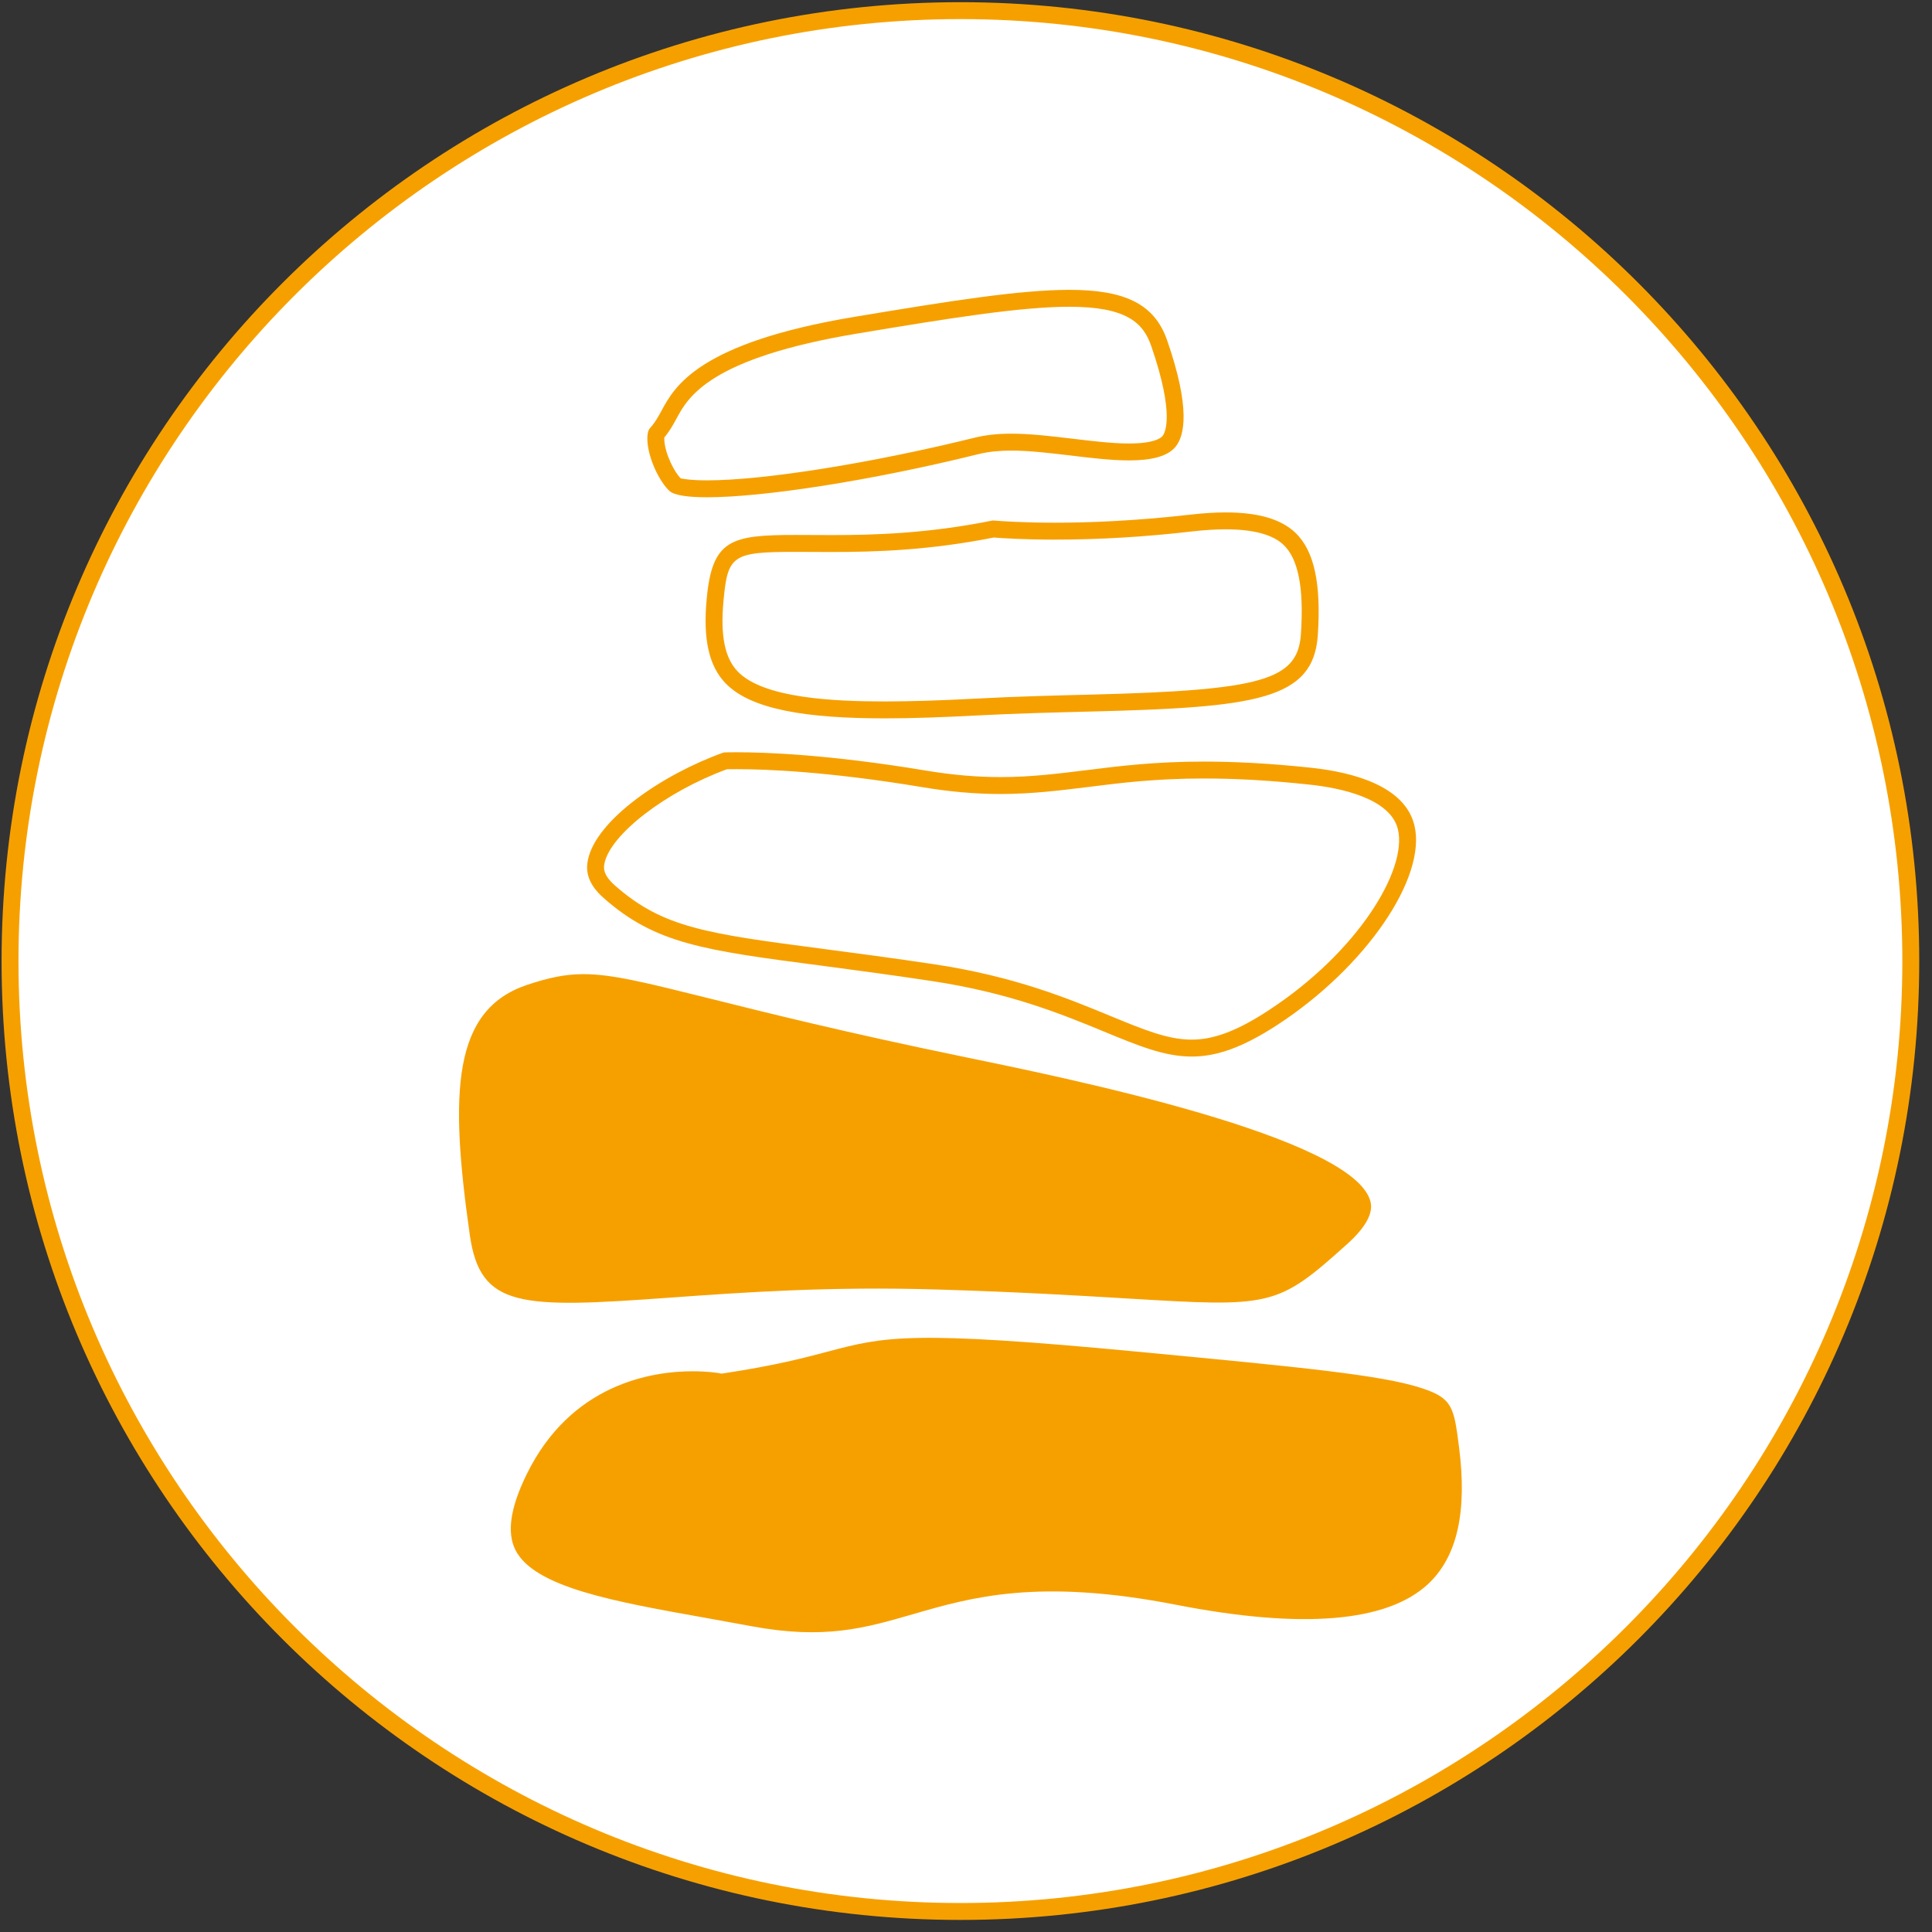
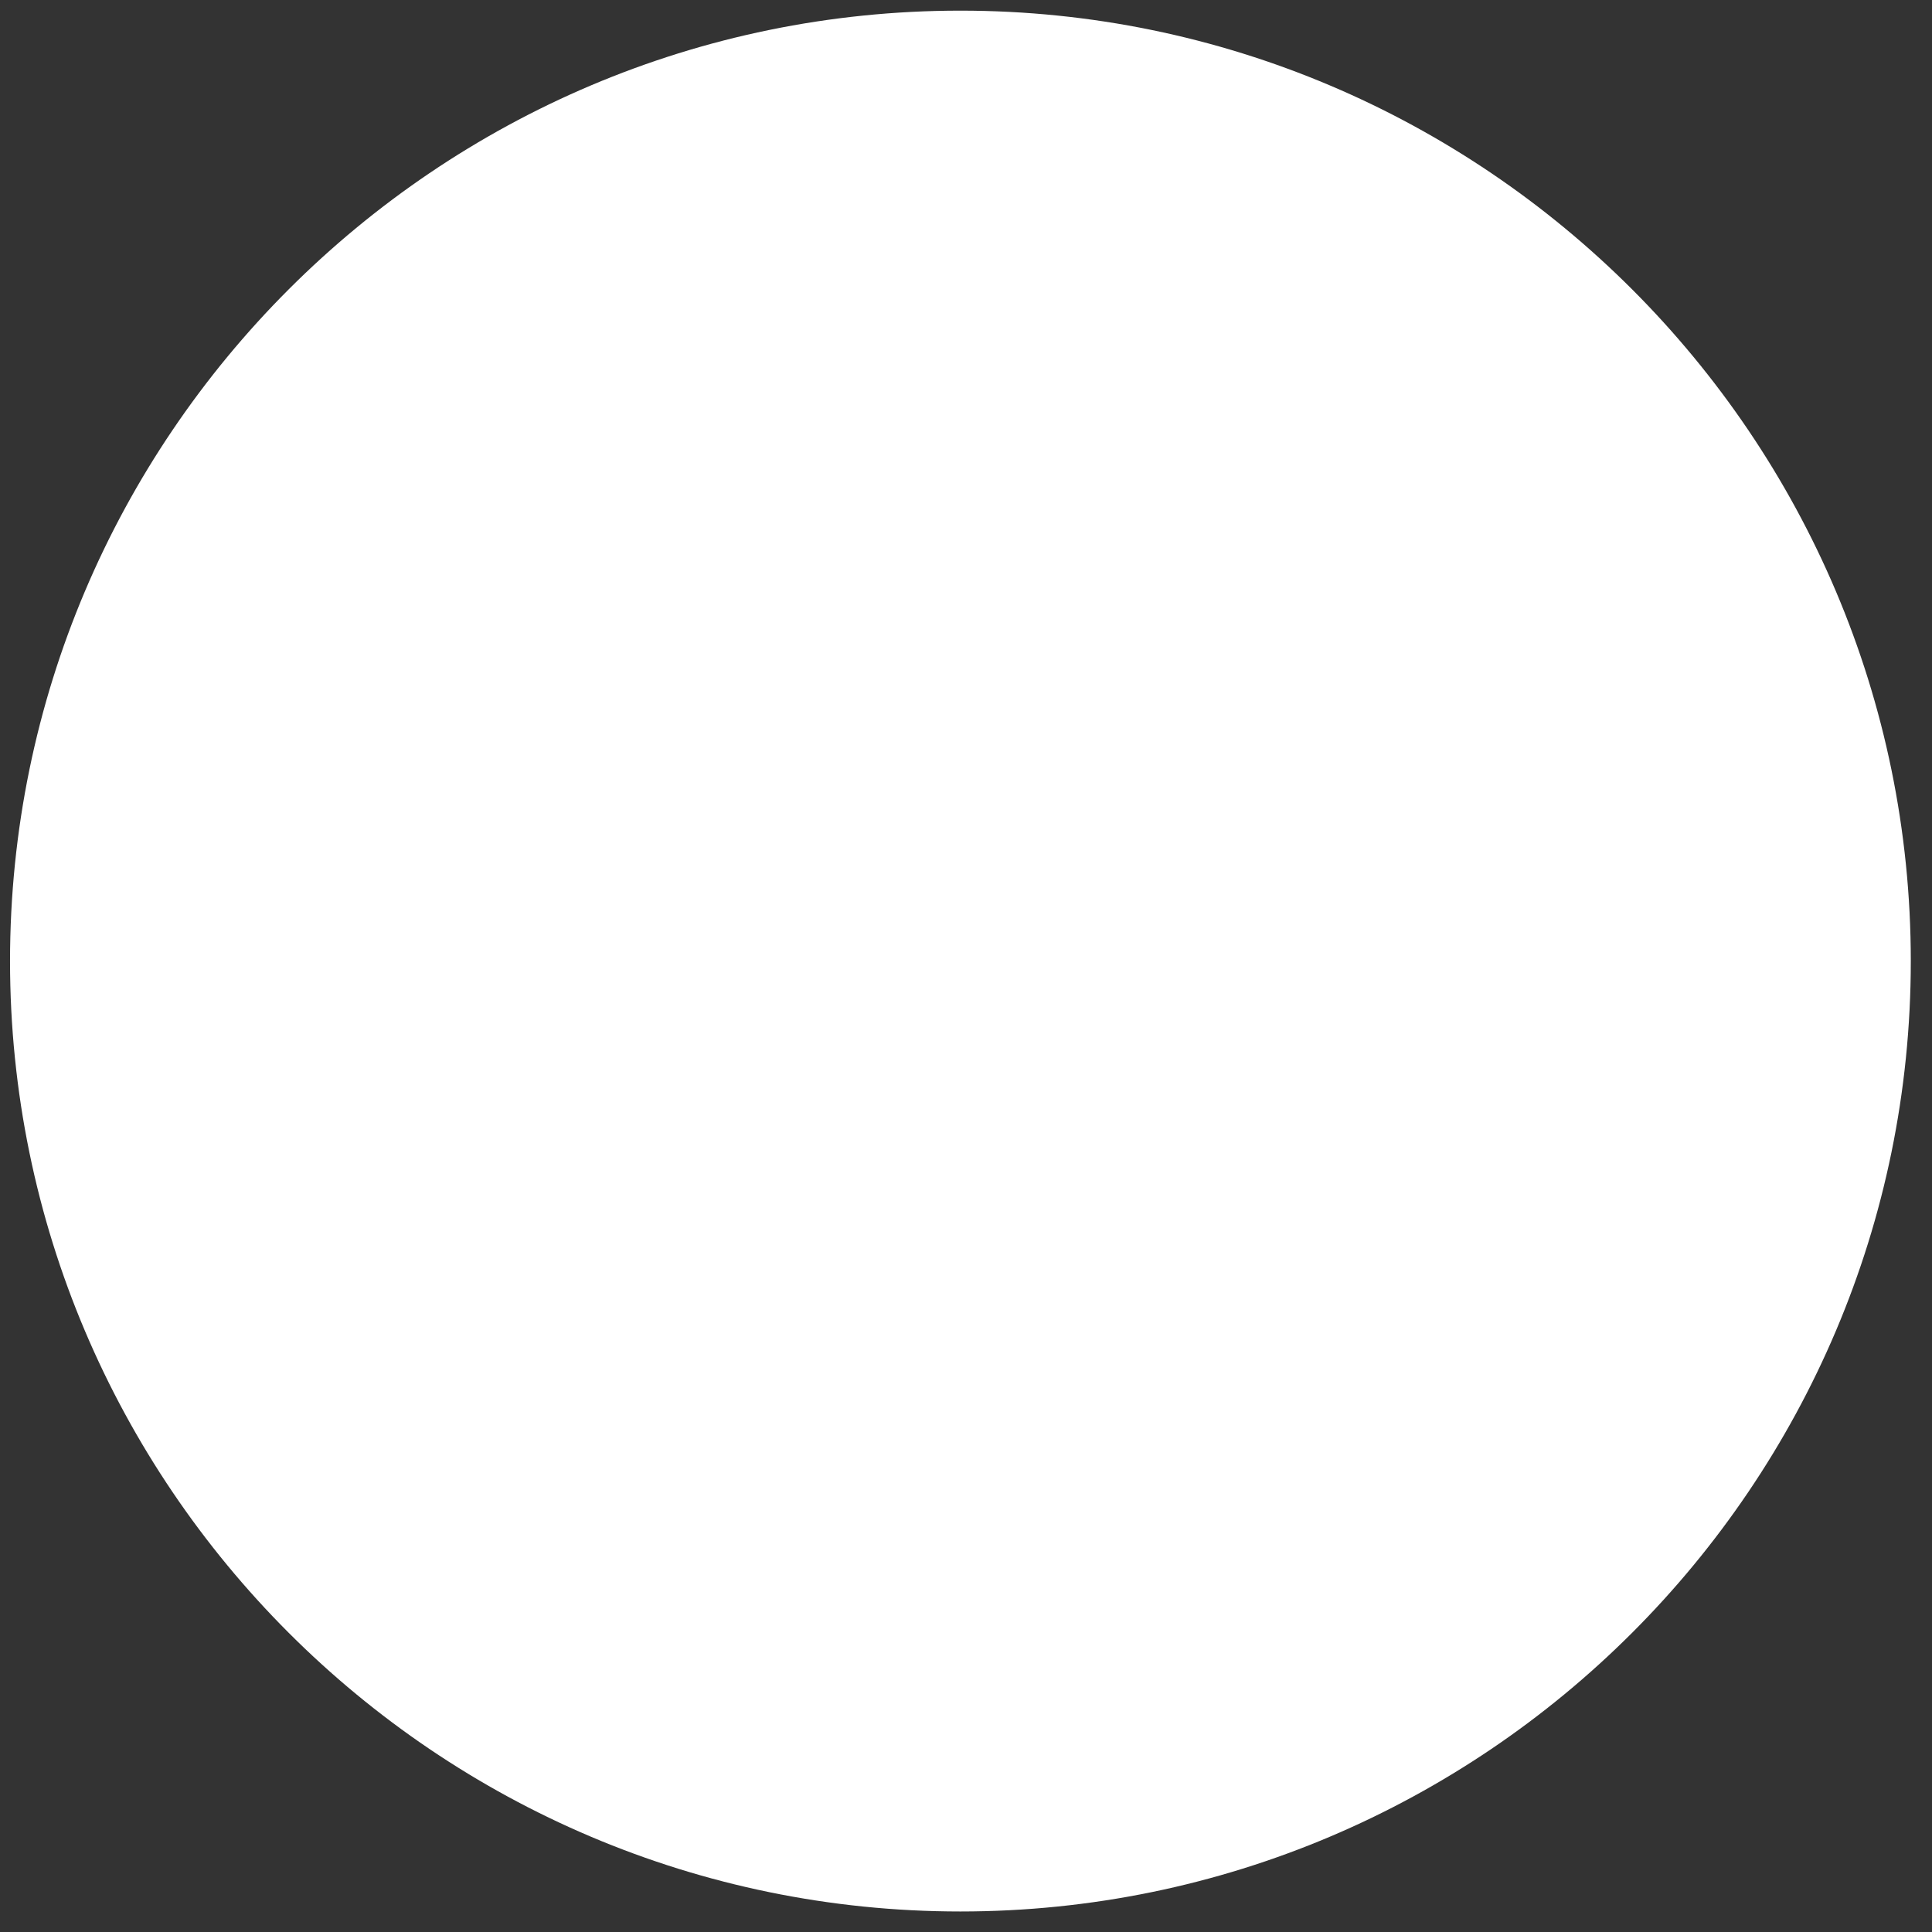
<svg xmlns="http://www.w3.org/2000/svg" xmlns:ns1="http://www.serif.com/" width="100%" height="100%" viewBox="0 0 119 119" version="1.1" xml:space="preserve" style="fill-rule:evenodd;clip-rule:evenodd;stroke-linejoin:round;stroke-miterlimit:2;">
  <rect x="0" y="0" width="119" height="119" fill="#333333" stroke="none" />
  <g id="Livello-1" ns1:id="Livello 1" transform="matrix(4.167,0,0,4.167,-1181.11,-1694.88)">
    <g transform="matrix(1,0,0,1,297.64,406.896)">
      <path d="M0,28.097C-7.746,28.097 -14.048,21.795 -14.048,14.049C-14.048,6.303 -7.746,0 0,0C7.746,0 14.048,6.303 14.048,14.049C14.048,21.795 7.746,28.097 0,28.097" style="fill:white;fill-rule:nonzero;" />
    </g>
    <g transform="matrix(1,0,0,1,297.64,435.118)">
-       <path d="M0,-28.347C7.828,-28.347 14.173,-22.001 14.173,-14.173C14.173,-6.346 7.828,0 0,0C-7.828,0 -14.173,-6.346 -14.173,-14.173C-14.173,-22.001 -7.828,-28.347 0,-28.347ZM0,-28.097C-7.677,-28.097 -13.923,-21.851 -13.923,-14.173C-13.923,-6.496 -7.677,-0.25 0,-0.25C7.678,-0.25 13.923,-6.496 13.923,-14.173C13.923,-21.851 7.678,-28.097 0,-28.097ZM3.923,-20.805C4.402,-20.805 4.739,-20.706 4.95,-20.506C5.229,-20.24 5.334,-19.758 5.283,-18.991C5.218,-18.031 4.362,-17.923 1.931,-17.862C1.42,-17.849 0.84,-17.835 0.224,-17.803C-0.259,-17.777 -0.707,-17.761 -1.115,-17.761C-2.266,-17.761 -3.095,-17.888 -3.472,-18.28C-3.717,-18.535 -3.806,-18.929 -3.751,-19.521C-3.67,-20.406 -3.395,-20.472 -2.43,-20.472C-2.35,-20.472 -2.265,-20.472 -2.176,-20.471C-2.087,-20.471 -1.994,-20.47 -1.898,-20.47C-1.274,-20.47 -0.475,-20.493 0.478,-20.686C0.593,-20.677 0.913,-20.653 1.397,-20.653C1.901,-20.653 2.583,-20.679 3.397,-20.772C3.588,-20.794 3.763,-20.805 3.923,-20.805ZM3.923,-20.555C3.772,-20.555 3.606,-20.545 3.425,-20.524C2.728,-20.443 2.045,-20.403 1.397,-20.403C0.948,-20.403 0.634,-20.423 0.492,-20.434C-0.452,-20.246 -1.245,-20.22 -1.898,-20.22L-2.177,-20.221L-2.43,-20.222C-3.37,-20.222 -3.44,-20.175 -3.502,-19.498C-3.55,-18.984 -3.483,-18.652 -3.291,-18.453C-2.91,-18.057 -1.867,-18.011 -1.115,-18.011C-0.745,-18.011 -0.311,-18.024 0.211,-18.052C0.829,-18.085 1.411,-18.099 1.925,-18.112C4.465,-18.176 4.987,-18.326 5.033,-19.007C5.079,-19.686 4.995,-20.117 4.777,-20.325C4.617,-20.478 4.329,-20.555 3.923,-20.555ZM1.609,-24.095C2.432,-24.095 2.871,-23.887 3.057,-23.345C3.402,-22.348 3.315,-21.943 3.182,-21.778C3.057,-21.623 2.799,-21.574 2.492,-21.574C2.224,-21.574 1.92,-21.611 1.633,-21.646C1.324,-21.682 1.025,-21.719 0.752,-21.719C0.58,-21.719 0.42,-21.704 0.272,-21.668C-1.326,-21.272 -2.917,-21.029 -3.745,-21.029C-4.03,-21.029 -4.224,-21.058 -4.297,-21.119C-4.444,-21.251 -4.616,-21.601 -4.627,-21.87C-4.631,-21.97 -4.611,-22.028 -4.59,-22.049L-4.59,-22.05C-4.516,-22.129 -4.466,-22.22 -4.413,-22.318C-4.224,-22.665 -3.872,-23.312 -1.565,-23.696C-0.145,-23.933 0.882,-24.095 1.609,-24.095ZM1.609,-23.845C0.901,-23.845 -0.137,-23.681 -1.524,-23.449C-3.711,-23.085 -4.025,-22.508 -4.193,-22.199C-4.245,-22.103 -4.298,-22.006 -4.377,-21.913L-4.377,-21.88C-4.369,-21.673 -4.223,-21.39 -4.131,-21.306C-4.132,-21.307 -4.132,-21.307 -4.13,-21.307C-4.117,-21.307 -4.018,-21.279 -3.745,-21.279C-2.904,-21.279 -1.314,-21.533 0.212,-21.91C0.369,-21.949 0.546,-21.969 0.752,-21.969C1.04,-21.969 1.342,-21.932 1.663,-21.894C1.947,-21.86 2.24,-21.824 2.492,-21.824C2.859,-21.824 2.962,-21.902 2.988,-21.935C3.022,-21.977 3.174,-22.24 2.821,-23.264C2.701,-23.613 2.449,-23.845 1.609,-23.845ZM-3.955,-8.11C-3.741,-8.11 -3.599,-8.087 -3.577,-8.084L-3.531,-8.075L-3.484,-8.082C-2.74,-8.195 -2.305,-8.309 -1.955,-8.402C-1.127,-8.621 -0.748,-8.72 2.642,-8.397C5.034,-8.17 6.234,-8.055 6.827,-7.858C7.278,-7.709 7.295,-7.571 7.37,-6.991C7.493,-6.032 7.344,-5.371 6.916,-4.968C6.307,-4.399 5.052,-4.295 3.185,-4.659C1.148,-5.056 0.161,-4.77 -0.709,-4.517C-1.407,-4.315 -2.009,-4.14 -3.09,-4.342C-3.317,-4.384 -3.539,-4.423 -3.755,-4.463C-5.119,-4.706 -6.296,-4.915 -6.577,-5.467C-6.707,-5.725 -6.654,-6.09 -6.413,-6.584C-5.758,-7.924 -4.565,-8.11 -3.955,-8.11ZM-5.571,-13.98C-5.149,-13.98 -4.654,-13.856 -3.702,-13.619C-2.854,-13.407 -1.693,-13.117 0.058,-12.756C1.629,-12.433 5.803,-11.574 6.06,-10.624C6.108,-10.45 5.991,-10.236 5.713,-9.987C4.677,-9.054 4.594,-9.058 2.45,-9.187C1.745,-9.229 0.868,-9.282 -0.321,-9.318C-1.945,-9.368 -3.242,-9.274 -4.284,-9.199C-6.508,-9.038 -7.097,-9.041 -7.252,-10.126C-7.553,-12.237 -7.508,-13.451 -6.406,-13.821C-6.088,-13.927 -5.845,-13.98 -5.571,-13.98ZM-3.306,-17.26C-2.896,-17.26 -1.943,-17.228 -0.51,-16.989C-0.089,-16.919 0.267,-16.893 0.594,-16.893C1.039,-16.893 1.429,-16.942 1.854,-16.994C2.345,-17.056 2.877,-17.122 3.599,-17.122C4.046,-17.122 4.565,-17.097 5.192,-17.03C5.807,-16.963 6.571,-16.761 6.711,-16.178C6.896,-15.403 5.988,-14.079 4.685,-13.23C4.168,-12.893 3.785,-12.762 3.419,-12.762C3.017,-12.762 2.636,-12.919 2.123,-13.131C1.502,-13.387 0.728,-13.705 -0.423,-13.878C-1.047,-13.973 -1.58,-14.042 -2.051,-14.105C-3.787,-14.332 -4.506,-14.426 -5.274,-15.106C-5.536,-15.337 -5.532,-15.535 -5.507,-15.664C-5.389,-16.26 -4.4,-16.936 -3.498,-17.257C-3.461,-17.259 -3.397,-17.26 -3.306,-17.26ZM-3.306,-17.01C-3.367,-17.01 -3.415,-17.01 -3.451,-17.009C-4.351,-16.679 -5.176,-16.046 -5.262,-15.615C-5.272,-15.56 -5.293,-15.456 -5.108,-15.292C-4.398,-14.664 -3.75,-14.579 -2.018,-14.352C-1.538,-14.289 -1.007,-14.219 -0.386,-14.126C0.796,-13.948 1.585,-13.623 2.217,-13.362C2.711,-13.158 3.067,-13.012 3.419,-13.012C3.747,-13.012 4.095,-13.144 4.548,-13.44C5.874,-14.304 6.61,-15.523 6.467,-16.12C6.356,-16.584 5.604,-16.734 5.166,-16.781C4.593,-16.843 4.082,-16.872 3.599,-16.872C2.893,-16.872 2.381,-16.809 1.886,-16.746C1.459,-16.694 1.055,-16.643 0.594,-16.643C0.226,-16.643 -0.148,-16.675 -0.551,-16.742C-1.95,-16.976 -2.878,-17.01 -3.306,-17.01Z" style="fill:rgb(246,160,0);" />
-     </g>
+       </g>
  </g>
</svg>